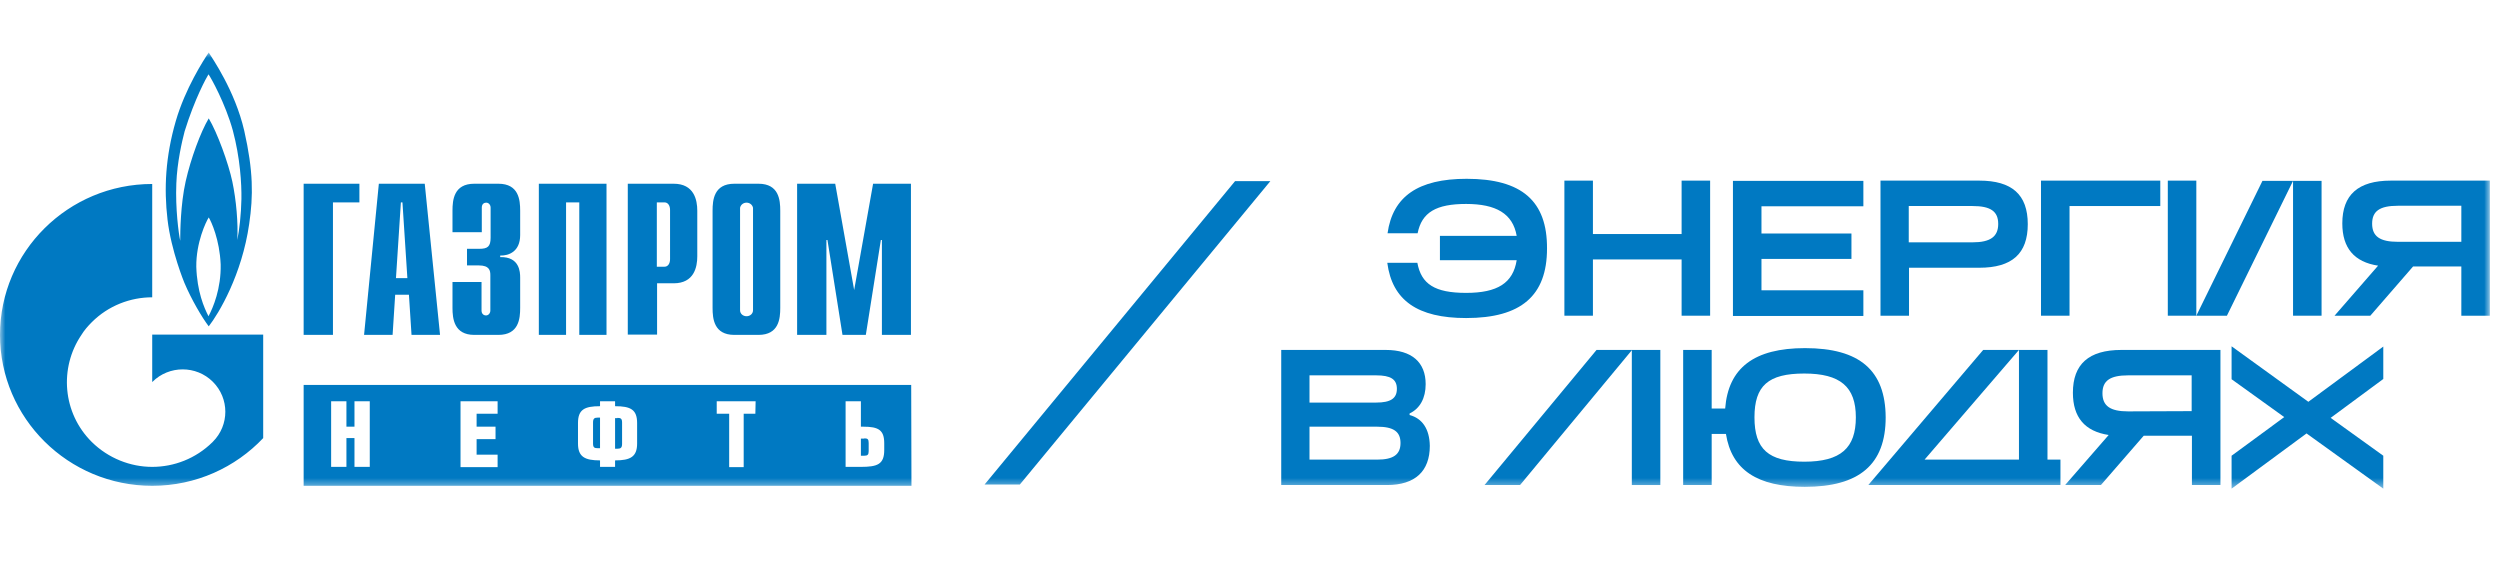
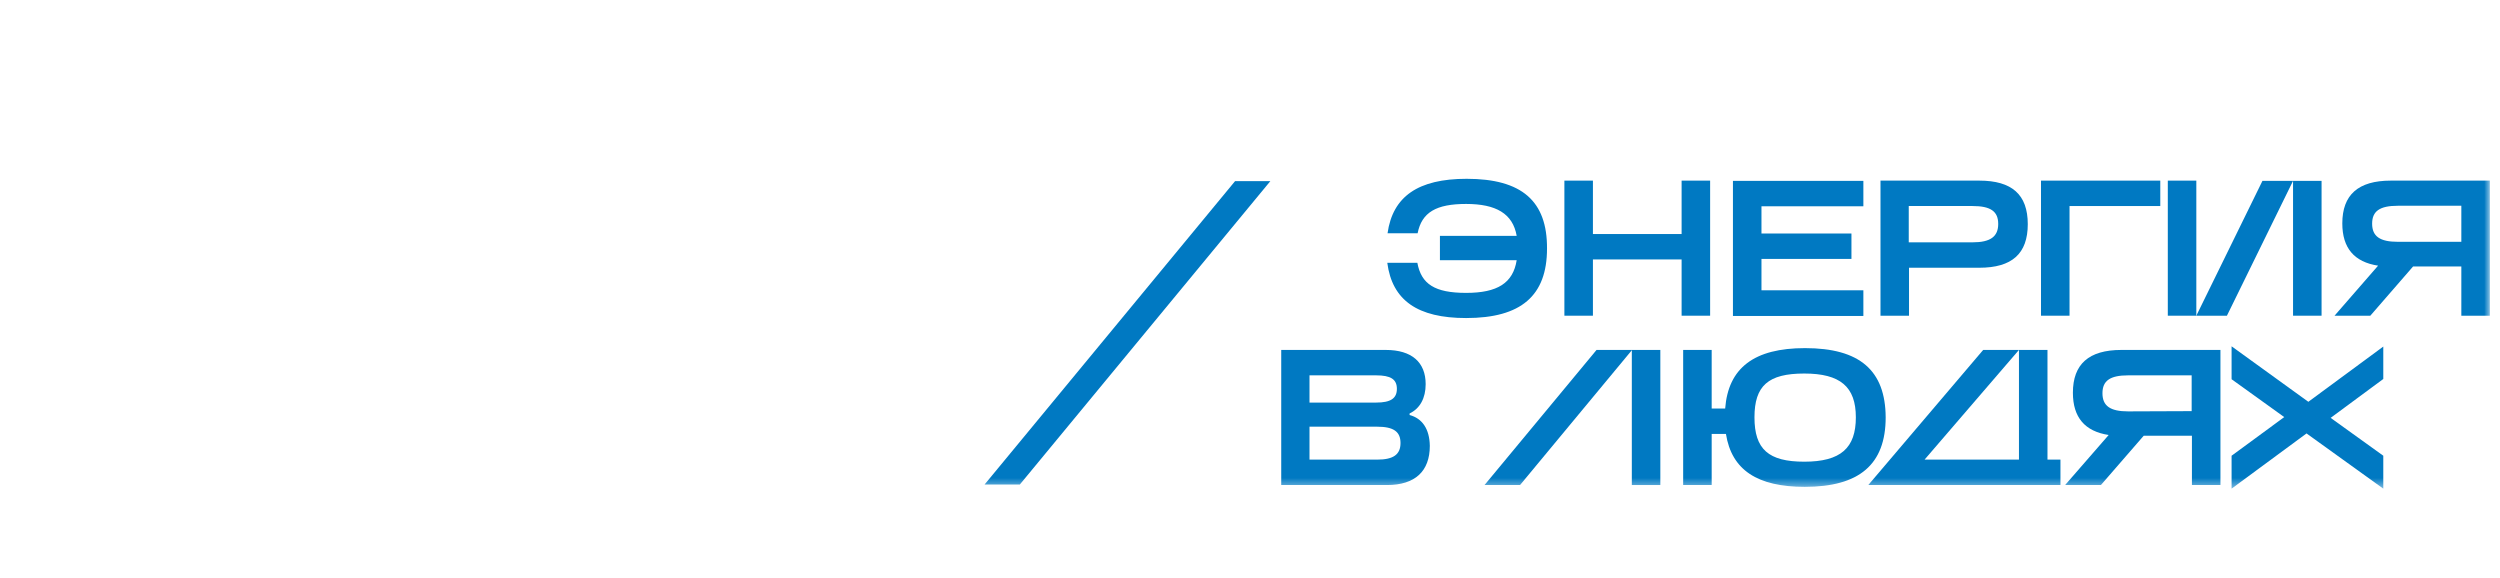
<svg xmlns="http://www.w3.org/2000/svg" width="238" height="55" viewBox="0 0 238 55" fill="none">
  <mask id="mask0_501_173" style="mask-type:luminance" maskUnits="userSpaceOnUse" x="0" y="5" width="238" height="42">
    <path d="M237.01 5H0V46.52H237.01V5Z" fill="white" />
  </mask>
  <g mask="url(#mask0_501_173)">
    <path d="M139.624 17.022C135.008 17.022 132.588 18.7 132.095 22.206H134.958C135.353 20.206 136.736 19.416 139.574 19.416C142.413 19.416 144.018 20.329 144.388 22.452H137.081V24.773H144.388C144.043 26.945 142.561 27.883 139.574 27.883C136.587 27.883 135.304 27.044 134.933 25.02H132.07C132.539 28.599 134.958 30.278 139.574 30.278C144.808 30.278 147.276 28.155 147.276 23.662C147.301 19.145 144.882 17.022 139.624 17.022Z" fill="#0079C2" />
    <path d="M151.646 24.699H160.089V30.055H162.804V17.195H160.089V22.28H151.646V17.195H148.93V30.055H151.646V24.699Z" fill="#0079C2" />
    <path d="M177.393 27.636H167.692V24.649H176.258V22.23H167.692V19.638H177.393V17.219H164.976V30.08H177.393V27.636Z" fill="#0079C2" />
    <path d="M181.713 25.489H188.428C191.538 25.489 193.044 24.156 193.044 21.342C193.044 18.527 191.538 17.195 188.428 17.195H179.023V30.055H181.738V25.489H181.713ZM187.786 19.614C189.489 19.614 190.23 20.107 190.23 21.317C190.23 22.526 189.489 23.07 187.786 23.07H181.713V19.614H187.786Z" fill="#0079C2" />
    <path d="M197.019 19.614H205.659V17.195H194.303V30.055H197.019V19.614Z" fill="#0079C2" />
    <path d="M221.013 17.219H218.298V30.055H221.013V17.219Z" fill="#0079C2" />
    <path d="M218.298 17.219H215.385L209.09 30.055H212.003L218.298 17.219Z" fill="#0079C2" />
    <path d="M209.09 17.195H206.375V30.055H209.09V17.195Z" fill="#0079C2" />
    <path d="M227.605 17.195C224.494 17.195 222.988 18.552 222.988 21.267C222.988 23.613 224.124 24.946 226.395 25.291L222.248 30.055H225.654L229.728 25.365H234.319V30.055H237.035V17.195H227.605ZM228.271 23.02C226.568 23.02 225.827 22.502 225.827 21.292C225.827 20.107 226.543 19.589 228.271 19.589H234.319V23.02H228.271Z" fill="#0079C2" />
    <path d="M134.193 39.51V39.362C135.18 38.893 135.723 37.905 135.723 36.572C135.723 34.499 134.415 33.314 131.922 33.314H121.973V46.175H132.045C134.711 46.175 136.118 44.867 136.118 42.447C136.094 40.843 135.402 39.831 134.193 39.51ZM131.008 35.733C132.391 35.733 132.983 36.103 132.983 37.017C132.983 37.93 132.391 38.325 131.008 38.325H124.664V35.733H131.008ZM131.107 43.756H124.664V40.621H131.107C132.662 40.621 133.329 41.09 133.329 42.176C133.329 43.262 132.662 43.756 131.107 43.756Z" fill="#0079C2" />
    <path d="M141.327 46.175H144.709L155.373 33.314H151.991L141.327 46.175Z" fill="#0079C2" />
    <path d="M158.064 33.314H155.349V46.175H158.064V33.314Z" fill="#0079C2" />
    <path d="M171.839 33.141C167.001 33.141 164.532 35.017 164.236 38.893H162.952V33.314H160.237V46.175H162.952V41.312H164.31C164.853 44.743 167.297 46.348 171.814 46.348C176.998 46.348 179.516 44.225 179.516 39.732C179.492 35.264 177.048 33.141 171.839 33.141ZM171.765 43.953C168.358 43.953 167.025 42.768 167.025 39.732C167.025 36.72 168.334 35.56 171.765 35.56C175.196 35.56 176.677 36.819 176.677 39.732C176.677 42.645 175.246 43.953 171.765 43.953Z" fill="#0079C2" />
    <path d="M194.92 33.314H192.205V43.756H183.219L192.205 33.314H188.798L177.862 46.175H196.155V43.756H194.92V33.314Z" fill="#0079C2" />
    <path d="M201.956 33.314C198.846 33.314 197.34 34.672 197.34 37.387C197.34 39.732 198.475 41.065 200.746 41.411L196.599 46.175H200.006L204.079 41.485H208.671V46.175H211.386V33.314H201.956ZM202.598 39.164C200.894 39.164 200.154 38.646 200.154 37.436C200.154 36.251 200.87 35.733 202.598 35.733H208.646V39.14L202.598 39.164Z" fill="#0079C2" />
    <path d="M212.447 32.968V36.103L217.459 39.707L212.447 43.385V46.52L219.582 41.263L226.889 46.52V43.385L221.877 39.781L226.889 36.079V32.993L219.754 38.251L212.447 32.968Z" fill="#0079C2" />
-     <path fill-rule="evenodd" clip-rule="evenodd" d="M71.071 30.105C71.416 30.105 71.688 29.858 71.688 29.537V19.786C71.639 19.515 71.392 19.293 71.071 19.293C70.75 19.293 70.503 19.515 70.454 19.786V29.537C70.454 29.858 70.725 30.105 71.071 30.105ZM72.207 17.491C74.157 17.491 74.28 19.046 74.28 20.058V29.315C74.28 30.327 74.157 31.882 72.207 31.882H69.911C67.96 31.882 67.837 30.327 67.837 29.315V20.058C67.837 19.046 67.96 17.491 69.911 17.491H72.207ZM28.907 17.491H34.215V19.268H31.697V31.882H28.907V17.491ZM36.066 17.491H40.436L41.892 31.882H39.177L38.93 28.056H37.621L37.375 31.882H34.659L36.066 17.491ZM38.782 26.476L38.313 19.268H38.164L37.696 26.476H38.782ZM45.842 26.846V29.562C45.842 29.932 46.113 30.031 46.261 30.031C46.508 30.031 46.681 29.809 46.681 29.562V26.204C46.681 25.76 46.607 25.267 45.57 25.267H44.459V23.687H45.62C46.41 23.687 46.706 23.489 46.706 22.625V19.762C46.706 19.515 46.533 19.293 46.286 19.293C46.113 19.293 45.867 19.391 45.867 19.762V22.107H43.077V20.058C43.077 19.046 43.2 17.491 45.151 17.491H47.446C49.397 17.491 49.52 19.046 49.52 20.058V22.378C49.52 23.933 48.459 24.353 47.619 24.328V24.477C49.471 24.427 49.52 25.908 49.52 26.427V29.315C49.52 30.327 49.397 31.882 47.446 31.882H45.151C43.225 31.882 43.077 30.327 43.077 29.315V26.846H45.842ZM51.322 17.491H57.74V31.882H55.148V19.268H53.889V31.882H51.297V17.491H51.322ZM59.765 17.491H64.134C66.084 17.491 66.381 19.046 66.381 20.058V24.402C66.381 25.415 66.084 26.97 64.134 26.97H62.554V31.857H59.765V17.491ZM63.27 25.39C63.566 25.39 63.789 25.118 63.789 24.674V19.984C63.789 19.54 63.566 19.268 63.27 19.268H62.53V25.39H63.27ZM83.118 17.491H86.722V31.882H83.957V22.847H83.858L82.427 31.882H80.205L78.773 22.847H78.674V31.882H75.885V17.491H79.513L81.316 27.612L83.118 17.491ZM22.983 18.947C23.007 17.491 22.859 15.022 22.168 12.43C21.452 9.838 20.07 7.37 19.848 7.074C19.65 7.394 18.539 9.394 17.576 12.504C17.329 13.442 16.86 15.466 16.787 17.466C16.688 19.86 17.009 22.255 17.157 22.921C17.157 22.131 17.181 19.465 17.675 17.268C18.169 15.072 19.107 12.554 19.872 11.27C20.687 12.628 21.748 15.54 22.119 17.293C22.489 19.046 22.686 21.267 22.588 22.847C22.785 21.934 22.958 20.379 22.983 18.947ZM19.848 30.105C20.292 29.29 21.057 27.463 21.008 25.168C20.909 22.823 20.119 21.095 19.872 20.7C19.601 21.119 18.663 23.094 18.687 25.39C18.761 27.76 19.428 29.29 19.848 30.105ZM23.254 12.455C24.118 16.281 24.118 18.626 23.723 21.317C23.032 26.155 20.835 29.833 19.872 31.067C19.23 30.228 18.218 28.5 17.552 26.92C17.552 26.92 16.293 23.884 15.947 20.897C15.601 17.935 15.75 14.923 16.737 11.517C17.626 8.456 19.378 5.716 19.872 5C20.168 5.494 22.366 8.604 23.254 12.455ZM25.056 31.857V41.707C22.415 44.496 18.663 46.249 14.491 46.249C6.492 46.249 0 39.806 0 31.882C0 23.958 6.492 17.515 14.491 17.515V28.303C12.417 28.303 10.319 29.093 8.739 30.672C8.369 31.043 8.023 31.438 7.751 31.882C5.628 35.017 5.949 39.312 8.739 42.077C10.319 43.632 12.417 44.447 14.491 44.447C16.564 44.447 18.638 43.657 20.218 42.102C20.218 42.102 20.242 42.102 20.242 42.077L20.267 42.052C21.847 40.472 21.847 37.93 20.267 36.35C18.687 34.77 16.095 34.77 14.515 36.35C14.515 36.35 14.491 36.35 14.491 36.375V31.857H25.056ZM84.179 42.2C84.179 40.942 83.636 40.621 82.204 40.621H81.957V38.202H80.501V44.447H81.957C83.537 44.447 84.179 44.2 84.179 42.842V42.2ZM71.935 38.202H68.232V39.386H69.417V44.471H70.799V39.386H71.91L71.935 38.202ZM60.653 40.275C60.653 38.991 60.036 38.67 58.555 38.67V38.202H57.123V38.67C55.642 38.67 55.025 38.991 55.025 40.275V42.225C55.025 43.484 55.667 43.83 57.123 43.83V44.447H58.555V43.83C60.012 43.83 60.653 43.484 60.653 42.225V40.275ZM47.372 38.202H43.842V44.471H47.372V43.287H45.373V41.806H47.175V40.621H45.373V39.386H47.372V38.202ZM35.202 38.202H33.746V40.621H32.98V38.202H31.524V44.447H32.98V41.707H33.746V44.447H35.202V38.202ZM86.771 46.249H28.907V36.646H86.746L86.771 46.249ZM56.457 40.226C56.457 39.855 56.58 39.757 56.901 39.757H57.123V42.669H56.901C56.58 42.669 56.457 42.596 56.457 42.225V40.226ZM82.278 41.731C82.599 41.731 82.698 41.806 82.698 42.176V42.941C82.698 43.287 82.599 43.385 82.278 43.385H81.957V41.756H82.278V41.731ZM58.777 39.781C59.098 39.781 59.222 39.855 59.222 40.226V42.25C59.222 42.62 59.098 42.719 58.777 42.719H58.555V39.806H58.777V39.781Z" fill="#0079C2" />
    <path fill-rule="evenodd" clip-rule="evenodd" d="M117.579 17.244H120.937L97.09 46.125H93.733L117.579 17.244Z" fill="#0079C2" />
  </g>
</svg>